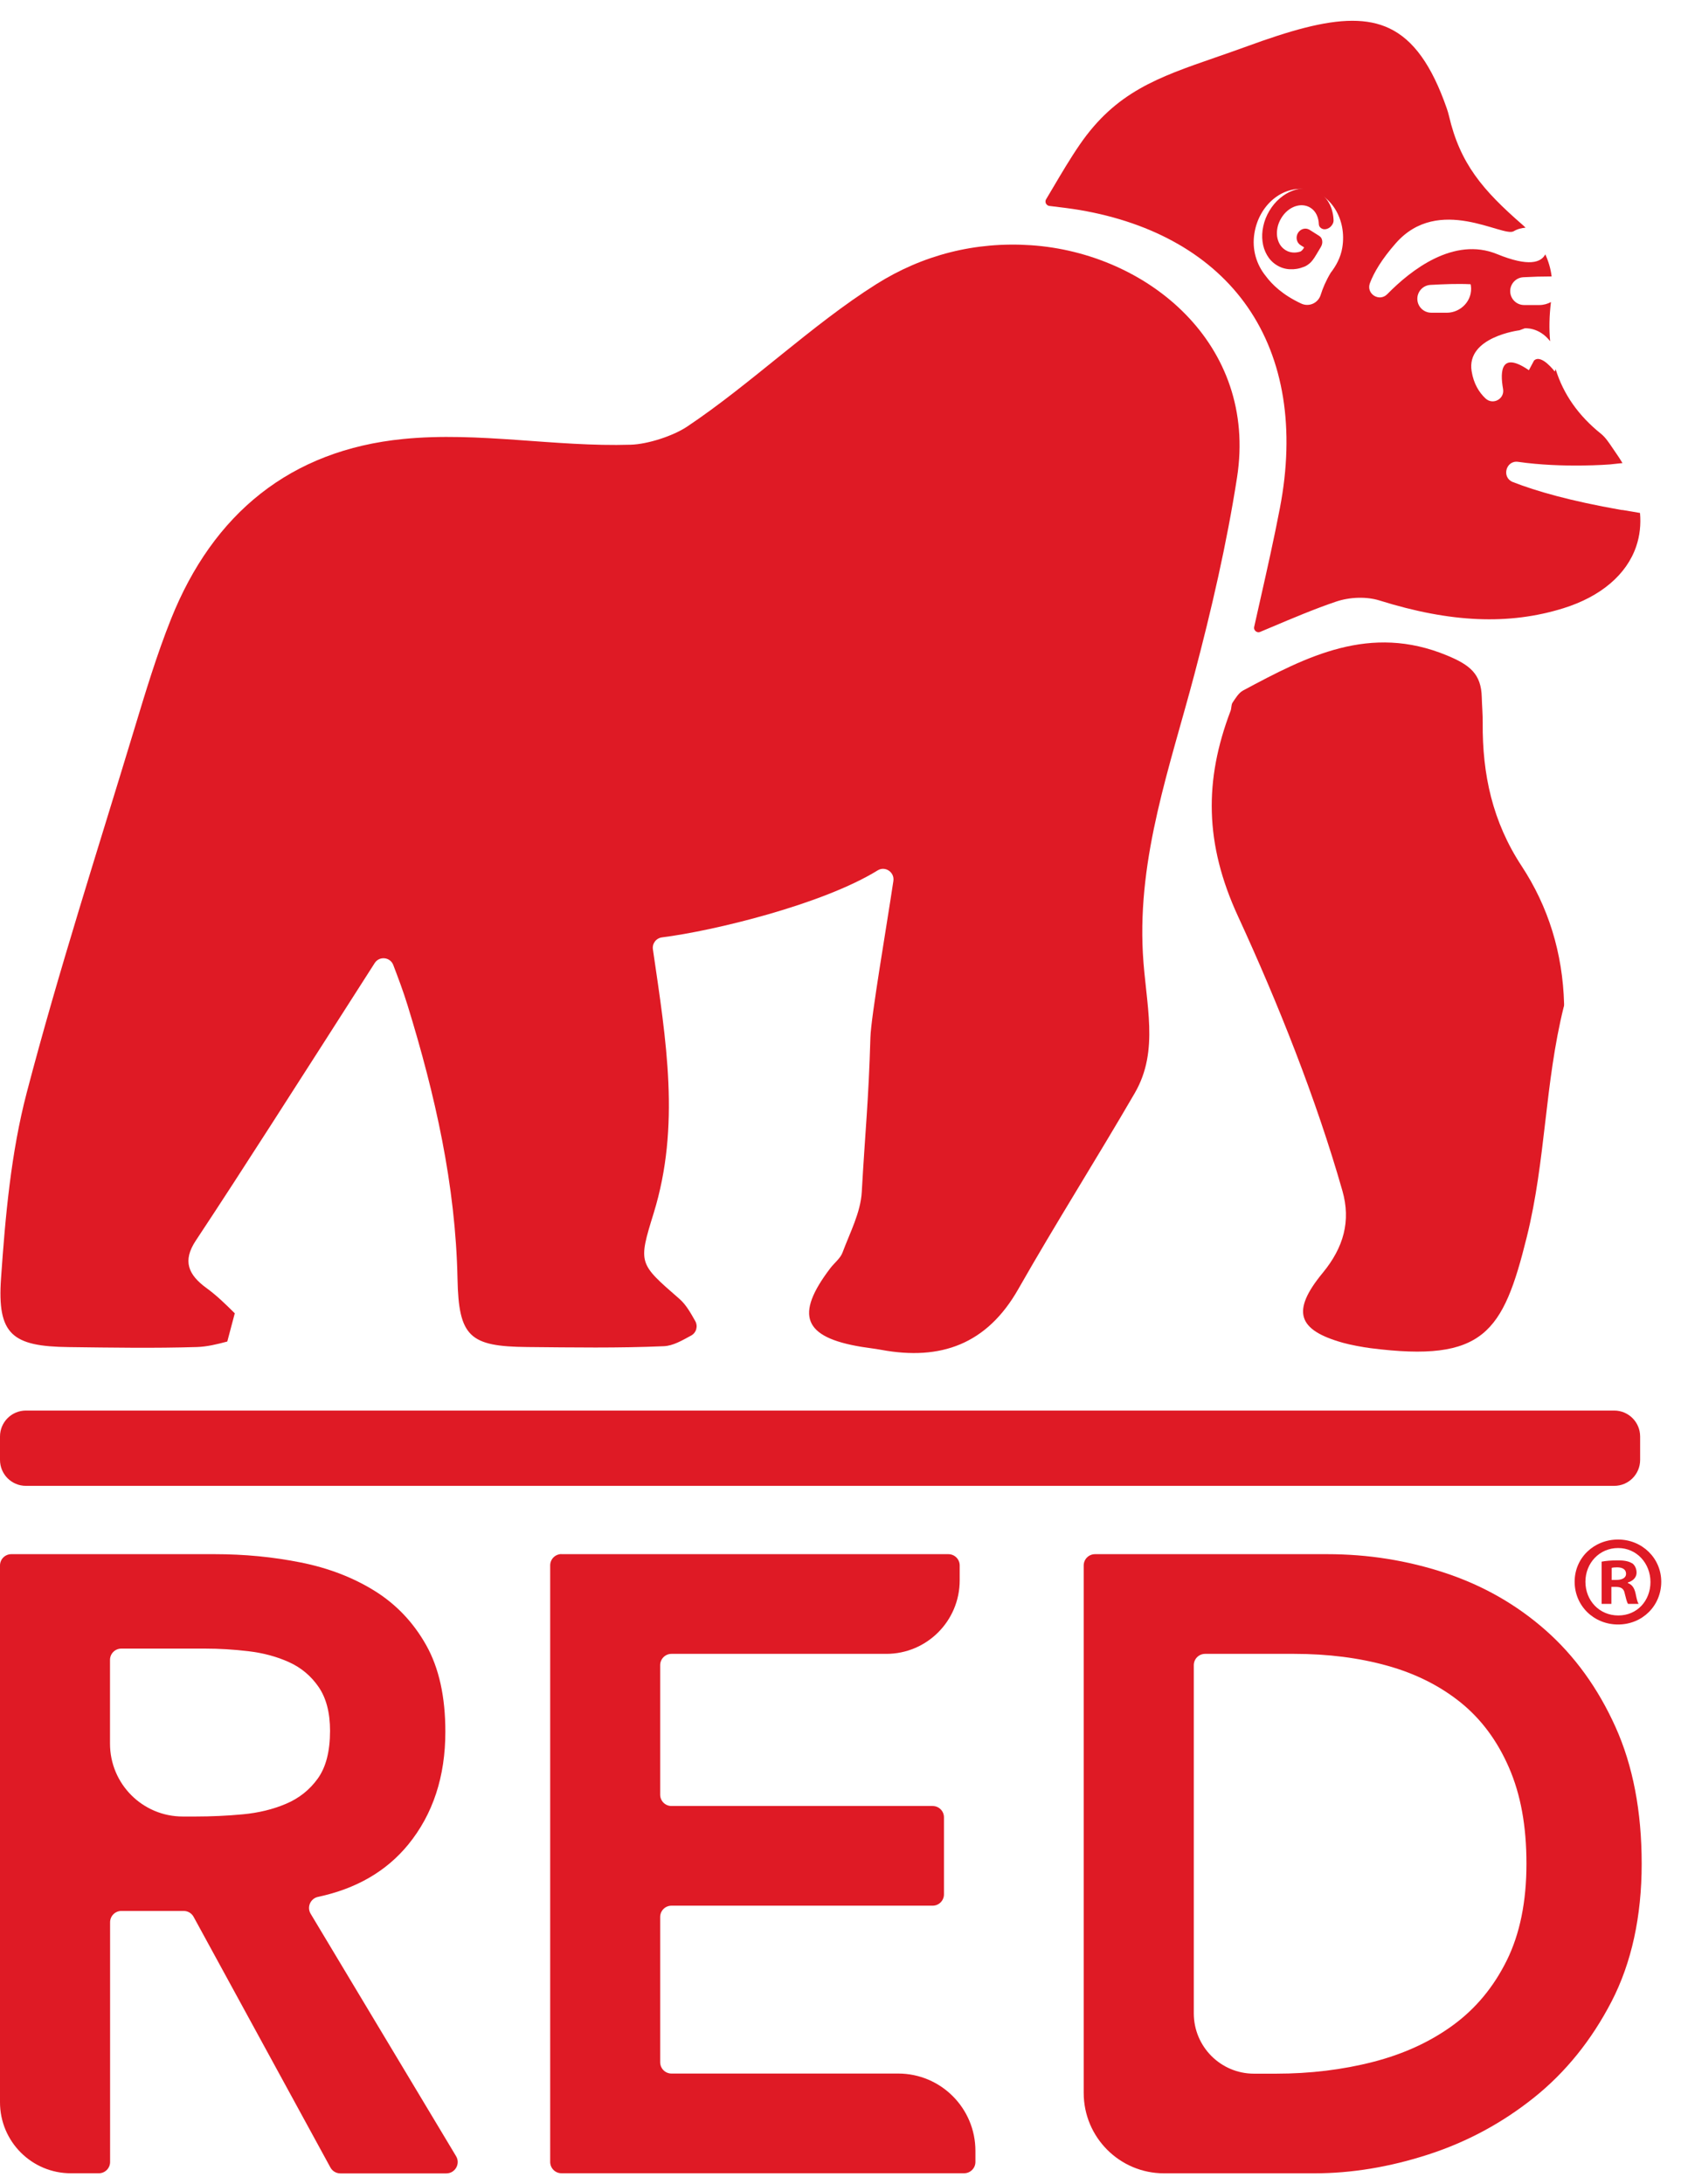
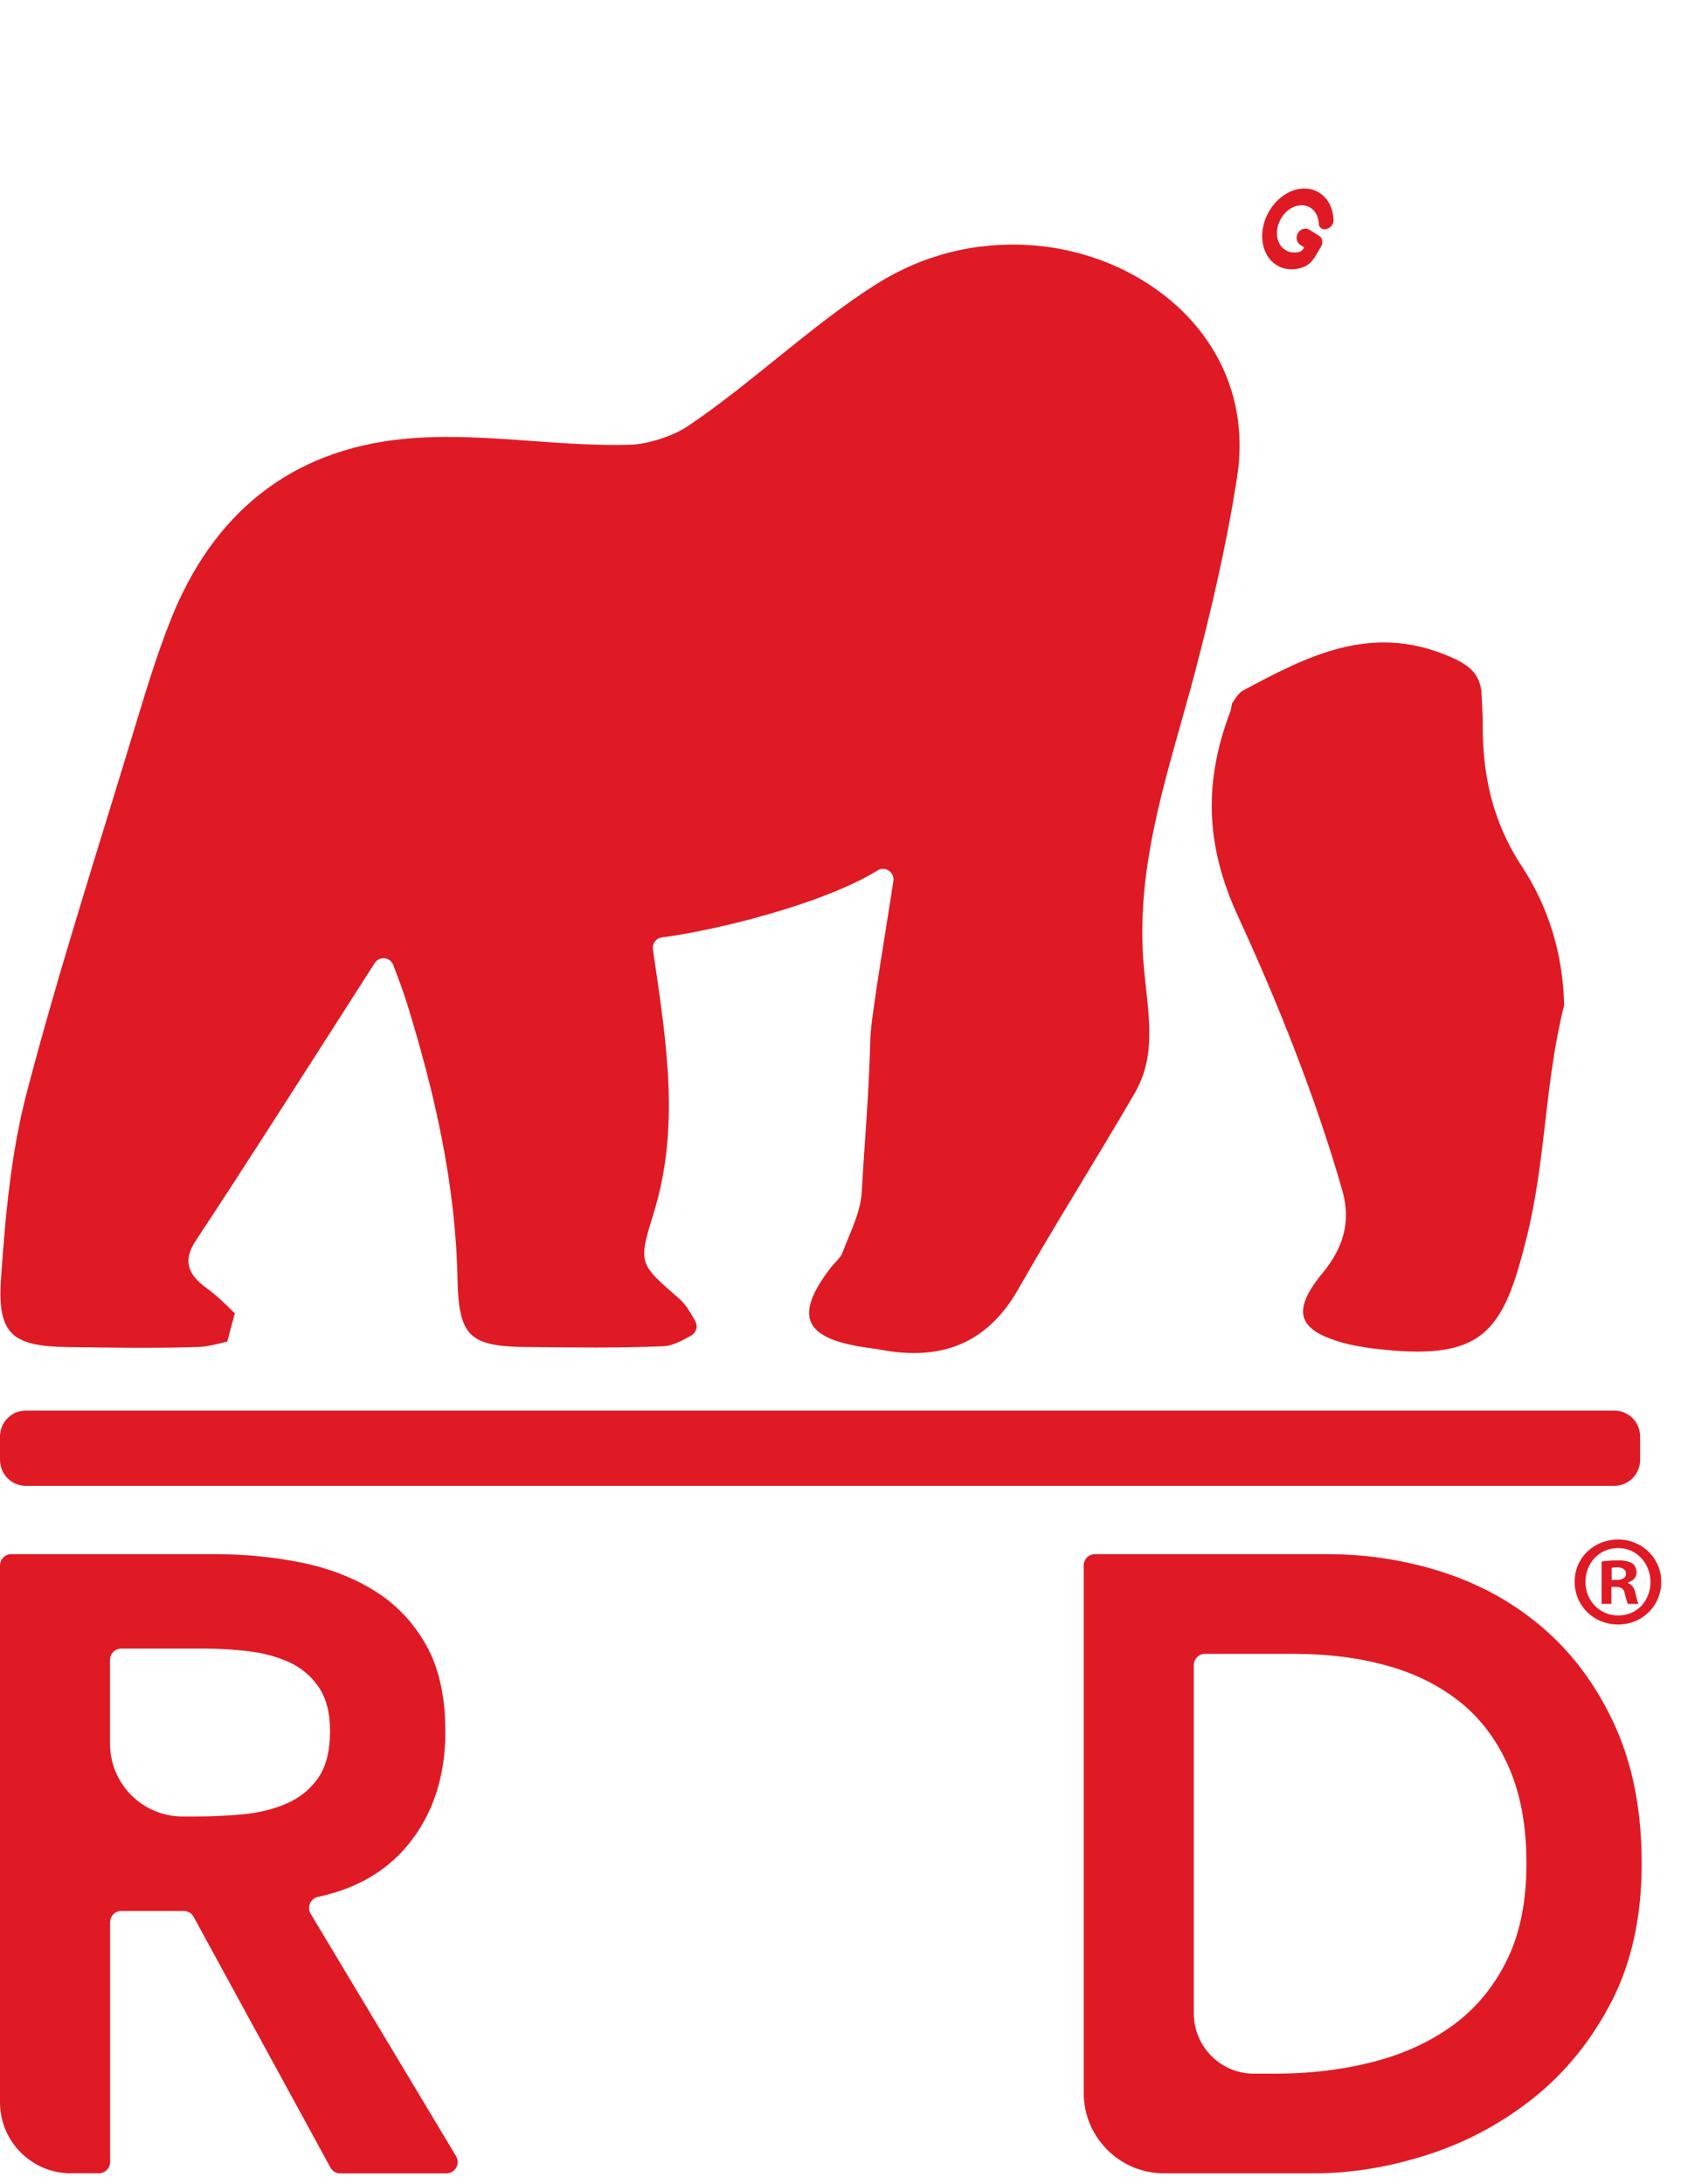
<svg xmlns="http://www.w3.org/2000/svg" width="77" height="100" viewBox="0 0 77 100" fill="none">
  <g clip-path="url(#clip0_753_2747)">
    <path d="M73.941 64.591H1.187C0.531 64.591 0 65.123 0 65.78V66.85C0 67.507 0.531 68.039 1.187 68.039H73.941C74.597 68.039 75.128 67.507 75.128 66.85V65.78C75.128 65.123 74.597 64.591 73.941 64.591Z" fill="#DF1A25" />
    <path d="M0 71.685C0 71.398 0.232 71.167 0.518 71.167H9.84C11.2 71.167 12.512 71.294 13.78 71.548C15.046 71.801 16.174 72.235 17.161 72.848C18.148 73.463 18.935 74.29 19.521 75.332C20.108 76.373 20.4 77.695 20.4 79.296C20.4 81.353 19.833 83.074 18.701 84.463C17.7 85.687 16.323 86.486 14.567 86.86C14.22 86.934 14.047 87.327 14.229 87.632L20.891 98.734C21.099 99.079 20.85 99.522 20.445 99.522H15.589C15.399 99.522 15.224 99.417 15.134 99.25L8.869 87.775C8.779 87.608 8.604 87.504 8.414 87.504H5.561C5.274 87.504 5.043 87.736 5.043 88.023V98.999C5.043 99.286 4.811 99.517 4.525 99.517H3.257C1.456 99.522 0 98.064 0 96.264V71.685ZM8.959 83.18C9.679 83.18 10.399 83.147 11.119 83.08C11.839 83.013 12.499 82.854 13.099 82.599C13.7 82.345 14.186 81.958 14.559 81.438C14.932 80.917 15.118 80.19 15.118 79.255C15.118 78.428 14.944 77.76 14.598 77.253C14.251 76.746 13.798 76.365 13.239 76.112C12.679 75.858 12.059 75.691 11.378 75.611C10.697 75.53 10.038 75.491 9.399 75.491H5.557C5.27 75.491 5.039 75.722 5.039 76.009V79.844C5.039 81.687 6.53 83.18 8.37 83.18H8.959Z" fill="#DF1A25" />
-     <path d="M25.72 71.167H43.442C43.728 71.167 43.96 71.398 43.96 71.685V72.367C43.96 74.225 42.455 75.732 40.598 75.732H30.758C30.472 75.732 30.24 75.964 30.24 76.251V82.18C30.24 82.467 30.472 82.699 30.758 82.699H42.721C43.008 82.699 43.239 82.93 43.239 83.217V86.744C43.239 87.031 43.008 87.263 42.721 87.263H30.758C30.472 87.263 30.24 87.494 30.24 87.781V94.431C30.24 94.718 30.472 94.95 30.758 94.95H41.144C43.096 94.95 44.68 96.535 44.68 98.49V98.997C44.68 99.284 44.448 99.516 44.162 99.516H25.72C25.433 99.516 25.202 99.284 25.202 98.997V71.681C25.202 71.394 25.433 71.163 25.72 71.163V71.167Z" fill="#DF1A25" />
    <path d="M49.64 71.685C49.64 71.398 49.871 71.167 50.158 71.167H60.799C62.665 71.167 64.464 71.454 66.198 72.027C67.931 72.601 69.465 73.475 70.798 74.65C72.13 75.825 73.197 77.3 73.998 79.076C74.798 80.852 75.199 82.94 75.199 85.343C75.199 87.746 74.738 89.875 73.819 91.651C72.899 93.427 71.712 94.895 70.26 96.056C68.806 97.217 67.193 98.085 65.419 98.659C63.646 99.233 61.905 99.519 60.2 99.519H53.319C51.288 99.519 49.64 97.871 49.64 95.836V71.683V71.685ZM58.44 94.956C60.014 94.956 61.501 94.775 62.9 94.415C64.299 94.056 65.519 93.494 66.559 92.734C67.599 91.974 68.419 90.985 69.02 89.769C69.62 88.555 69.921 87.08 69.921 85.343C69.921 83.606 69.654 82.166 69.12 80.939C68.586 79.711 67.847 78.716 66.901 77.954C65.953 77.194 64.835 76.632 63.542 76.273C62.249 75.913 60.828 75.732 59.282 75.732H55.201C54.914 75.732 54.683 75.964 54.683 76.251V92.194C54.683 93.718 55.917 94.956 57.441 94.956H58.442H58.44Z" fill="#DF1A25" />
    <path d="M10.754 60.137C10.342 59.729 9.93 59.324 9.467 58.988C8.614 58.369 8.355 57.737 8.967 56.811C10.119 55.073 11.251 53.318 12.379 51.566C13.98 49.077 15.575 46.582 17.163 44.1C17.375 43.769 17.873 43.82 18.014 44.187C18.23 44.753 18.47 45.387 18.67 46.036C19.929 50.12 20.871 54.261 20.957 58.57C21.011 61.216 21.517 61.656 24.146 61.682C26.234 61.701 28.323 61.735 30.407 61.644C30.831 61.627 31.245 61.381 31.661 61.155C31.898 61.025 31.979 60.727 31.845 60.491C31.634 60.118 31.425 59.741 31.119 59.475C29.251 57.847 29.226 57.868 29.942 55.552C31.172 51.564 30.521 47.674 29.907 43.472C29.867 43.205 30.054 42.959 30.323 42.924C32.677 42.627 37.665 41.421 40.204 39.855C40.547 39.643 40.983 39.94 40.922 40.34C40.606 42.46 39.9 46.544 39.87 47.505C39.784 50.46 39.641 51.635 39.474 54.584C39.421 55.523 38.933 56.442 38.593 57.354C38.493 57.625 38.218 57.829 38.034 58.071C36.396 60.224 36.798 61.236 39.464 61.674C39.764 61.723 40.069 61.756 40.367 61.811C43.092 62.314 45.209 61.554 46.644 59.029C48.365 56.006 50.229 53.067 51.977 50.057C53.123 48.085 52.475 45.977 52.35 43.651C52.108 39.189 53.598 35.093 54.706 30.897C55.493 27.92 56.191 24.903 56.664 21.863C57.614 15.759 52.569 11.591 47.228 11.229C44.674 11.056 42.264 11.673 40.132 13.017C37.192 14.87 34.382 17.594 31.474 19.535C30.833 19.964 29.667 20.341 28.896 20.364C25.425 20.471 21.935 19.761 18.481 20.101C13.297 20.61 9.762 23.523 7.835 28.343C7.176 29.993 6.661 31.706 6.145 33.409C4.472 38.94 2.69 44.442 1.226 50.028C0.504 52.782 0.245 55.684 0.047 58.538C-0.131 61.106 0.553 61.654 3.147 61.685C5.104 61.709 7.064 61.742 9.018 61.682C9.485 61.668 9.948 61.554 10.411 61.43C10.564 60.855 10.601 60.715 10.754 60.139V60.137Z" fill="#DF1A25" />
    <path d="M71.632 46.108C71.641 46.065 71.647 46.022 71.645 45.977C71.582 43.627 70.917 41.509 69.701 39.659C68.363 37.625 67.898 35.456 67.917 33.105C67.921 32.714 67.884 32.321 67.874 31.93C67.849 30.857 67.329 30.447 66.277 30.012C62.753 28.555 59.868 30.05 56.943 31.618C56.739 31.726 56.598 31.969 56.46 32.172C56.392 32.272 56.415 32.429 56.368 32.549C55.156 35.735 55.177 38.637 56.708 41.957C58.525 45.898 60.288 50.311 61.491 54.531C61.886 55.916 61.544 57.126 60.591 58.283C59.142 60.041 59.427 60.904 61.521 61.489C61.862 61.585 62.433 61.69 62.784 61.735C67.966 62.393 68.847 61.037 69.936 56.644C70.809 53.13 70.756 49.619 71.628 46.106L71.632 46.108Z" fill="#DF1A25" />
-     <path d="M75.118 23.488L74.333 23.355C74.304 23.355 74.272 23.353 74.243 23.347C71.942 22.942 70.37 22.494 69.295 22.072C68.771 21.865 68.977 21.07 69.536 21.148C71.592 21.443 73.749 21.266 73.749 21.266L74.32 21.205C74.224 21.046 74.123 20.887 74.01 20.728C73.957 20.653 73.904 20.575 73.853 20.498C73.688 20.253 73.533 20.023 73.337 19.865C72.303 19.036 71.614 18.056 71.259 16.909L71.216 17.013C71.216 17.013 70.603 16.192 70.268 16.51L70.032 16.952C68.755 16.076 68.702 16.985 68.849 17.808C68.932 18.27 68.382 18.565 68.043 18.243C67.756 17.974 67.501 17.575 67.409 16.995C67.158 15.424 69.599 15.125 69.599 15.125L69.842 15.034C69.842 15.034 70.493 14.964 71.006 15.626C70.953 15.064 70.966 14.465 71.043 13.832C70.886 13.915 70.707 13.968 70.519 13.968H69.813C69.473 13.968 69.193 13.701 69.177 13.361C69.161 13.011 69.43 12.712 69.779 12.695C70.211 12.671 70.643 12.659 71.074 12.659C71.031 12.304 70.931 11.968 70.784 11.646C70.592 12.017 70.036 12.233 68.576 11.636C66.591 10.824 64.625 12.369 63.547 13.469C63.181 13.844 62.565 13.455 62.751 12.964C62.935 12.479 63.291 11.87 63.938 11.135C65.908 8.901 68.843 10.883 69.336 10.589C69.512 10.483 69.705 10.439 69.879 10.426C69.838 10.386 69.801 10.345 69.756 10.308C67.909 8.703 66.879 7.489 66.371 5.304C66.344 5.186 66.308 5.072 66.269 4.958C65.58 2.984 64.744 1.821 63.642 1.298C63.138 1.058 62.576 0.952 61.946 0.952C60.645 0.952 59.062 1.412 57.122 2.121C56.621 2.304 56.142 2.469 55.685 2.628C53.034 3.546 51.119 4.21 49.459 6.622C49.022 7.257 48.622 7.936 48.198 8.654L47.917 9.127C47.868 9.211 47.896 9.288 47.911 9.318C47.927 9.347 47.97 9.418 48.068 9.43C48.59 9.492 49.014 9.544 49.44 9.614C52.87 10.196 55.536 11.734 57.149 14.062C58.811 16.461 59.323 19.645 58.627 23.266C58.362 24.647 58.054 26.02 57.726 27.472L57.449 28.706C57.426 28.812 57.489 28.879 57.516 28.902C57.545 28.926 57.624 28.977 57.726 28.934L58.23 28.722C59.252 28.29 60.22 27.881 61.199 27.549C61.839 27.333 62.604 27.313 63.194 27.498C66.442 28.514 69.116 28.628 71.61 27.853C73.327 27.319 74.514 26.309 74.951 25.011C75.114 24.529 75.169 24.017 75.122 23.488H75.118ZM61.485 11.339C61.411 11.793 61.203 12.168 60.952 12.494C60.73 12.864 60.585 13.215 60.496 13.502C60.379 13.879 59.963 14.068 59.604 13.901C58.76 13.508 58.267 13.031 57.975 12.634C57.563 12.127 57.335 11.431 57.461 10.673C57.673 9.384 58.746 8.489 59.859 8.673C60.969 8.858 61.699 10.05 61.485 11.339ZM66.265 14.319H65.559C65.219 14.319 64.939 14.052 64.923 13.712C64.907 13.363 65.176 13.064 65.525 13.046C66.138 13.013 66.748 12.986 67.356 13.015C67.364 13.015 67.37 13.039 67.376 13.082C67.468 13.742 66.93 14.321 66.265 14.321V14.319Z" fill="#DF1A25" />
    <path d="M60.907 9.355C60.797 9.133 60.64 8.958 60.434 8.828C60.253 8.714 60.057 8.65 59.847 8.636C59.635 8.62 59.425 8.652 59.219 8.728C59.011 8.805 58.813 8.921 58.629 9.078C58.44 9.235 58.279 9.43 58.144 9.656C58.008 9.883 57.916 10.121 57.865 10.363C57.812 10.606 57.802 10.84 57.832 11.066C57.859 11.29 57.93 11.496 58.038 11.683C58.148 11.872 58.291 12.023 58.474 12.137C58.66 12.255 58.862 12.318 59.078 12.329C59.294 12.341 59.511 12.306 59.727 12.219C59.8 12.196 59.882 12.145 59.977 12.07C60.071 11.995 60.177 11.86 60.292 11.663L60.502 11.312C60.557 11.217 60.579 11.123 60.565 11.025C60.553 10.927 60.506 10.852 60.428 10.803L60.369 10.765L59.986 10.524C59.808 10.412 59.568 10.477 59.453 10.669C59.339 10.862 59.392 11.111 59.57 11.223L59.739 11.329C59.684 11.426 59.627 11.489 59.566 11.52C59.447 11.557 59.327 11.573 59.209 11.561C59.093 11.551 58.982 11.516 58.878 11.449C58.772 11.382 58.685 11.294 58.621 11.184C58.558 11.074 58.519 10.956 58.499 10.822C58.483 10.691 58.489 10.553 58.519 10.41C58.55 10.268 58.605 10.129 58.685 9.995C58.766 9.86 58.86 9.748 58.968 9.656C59.076 9.565 59.19 9.498 59.313 9.453C59.437 9.41 59.559 9.39 59.682 9.4C59.806 9.41 59.922 9.447 60.028 9.514C60.151 9.591 60.245 9.699 60.31 9.834C60.373 9.97 60.408 10.117 60.412 10.276C60.418 10.353 60.457 10.412 60.528 10.457C60.604 10.506 60.695 10.512 60.793 10.477C60.893 10.443 60.971 10.377 61.03 10.28C61.071 10.211 61.089 10.145 61.085 10.08C61.075 9.817 61.016 9.575 60.907 9.351V9.355Z" fill="#DF1A25" />
    <path d="M76.095 72.43C76.095 73.526 75.236 74.387 74.118 74.387C72.999 74.387 72.128 73.526 72.128 72.43C72.128 71.334 73.011 70.497 74.118 70.497C75.224 70.497 76.095 71.357 76.095 72.43ZM72.622 72.43C72.622 73.29 73.258 73.974 74.129 73.974C75.001 73.974 75.601 73.29 75.601 72.442C75.601 71.593 74.977 70.886 74.118 70.886C73.258 70.886 72.622 71.581 72.622 72.43ZM73.811 73.444H73.364V71.51C73.541 71.475 73.788 71.451 74.106 71.451C74.471 71.451 74.635 71.51 74.777 71.593C74.883 71.675 74.965 71.829 74.965 72.017C74.965 72.23 74.8 72.394 74.565 72.465V72.489C74.753 72.559 74.859 72.701 74.918 72.96C74.977 73.255 75.012 73.373 75.059 73.444H74.577C74.518 73.373 74.483 73.196 74.424 72.972C74.388 72.76 74.271 72.666 74.023 72.666H73.811V73.444ZM73.823 72.347H74.035C74.282 72.347 74.483 72.265 74.483 72.064C74.483 71.888 74.353 71.77 74.07 71.77C73.953 71.77 73.87 71.781 73.823 71.793V72.347Z" fill="#DF1A25" />
  </g>
  <defs>
    <clipPath id="clip0_753_2747">
      <rect width="76.095" height="100" fill="white" />
    </clipPath>
  </defs>
</svg>